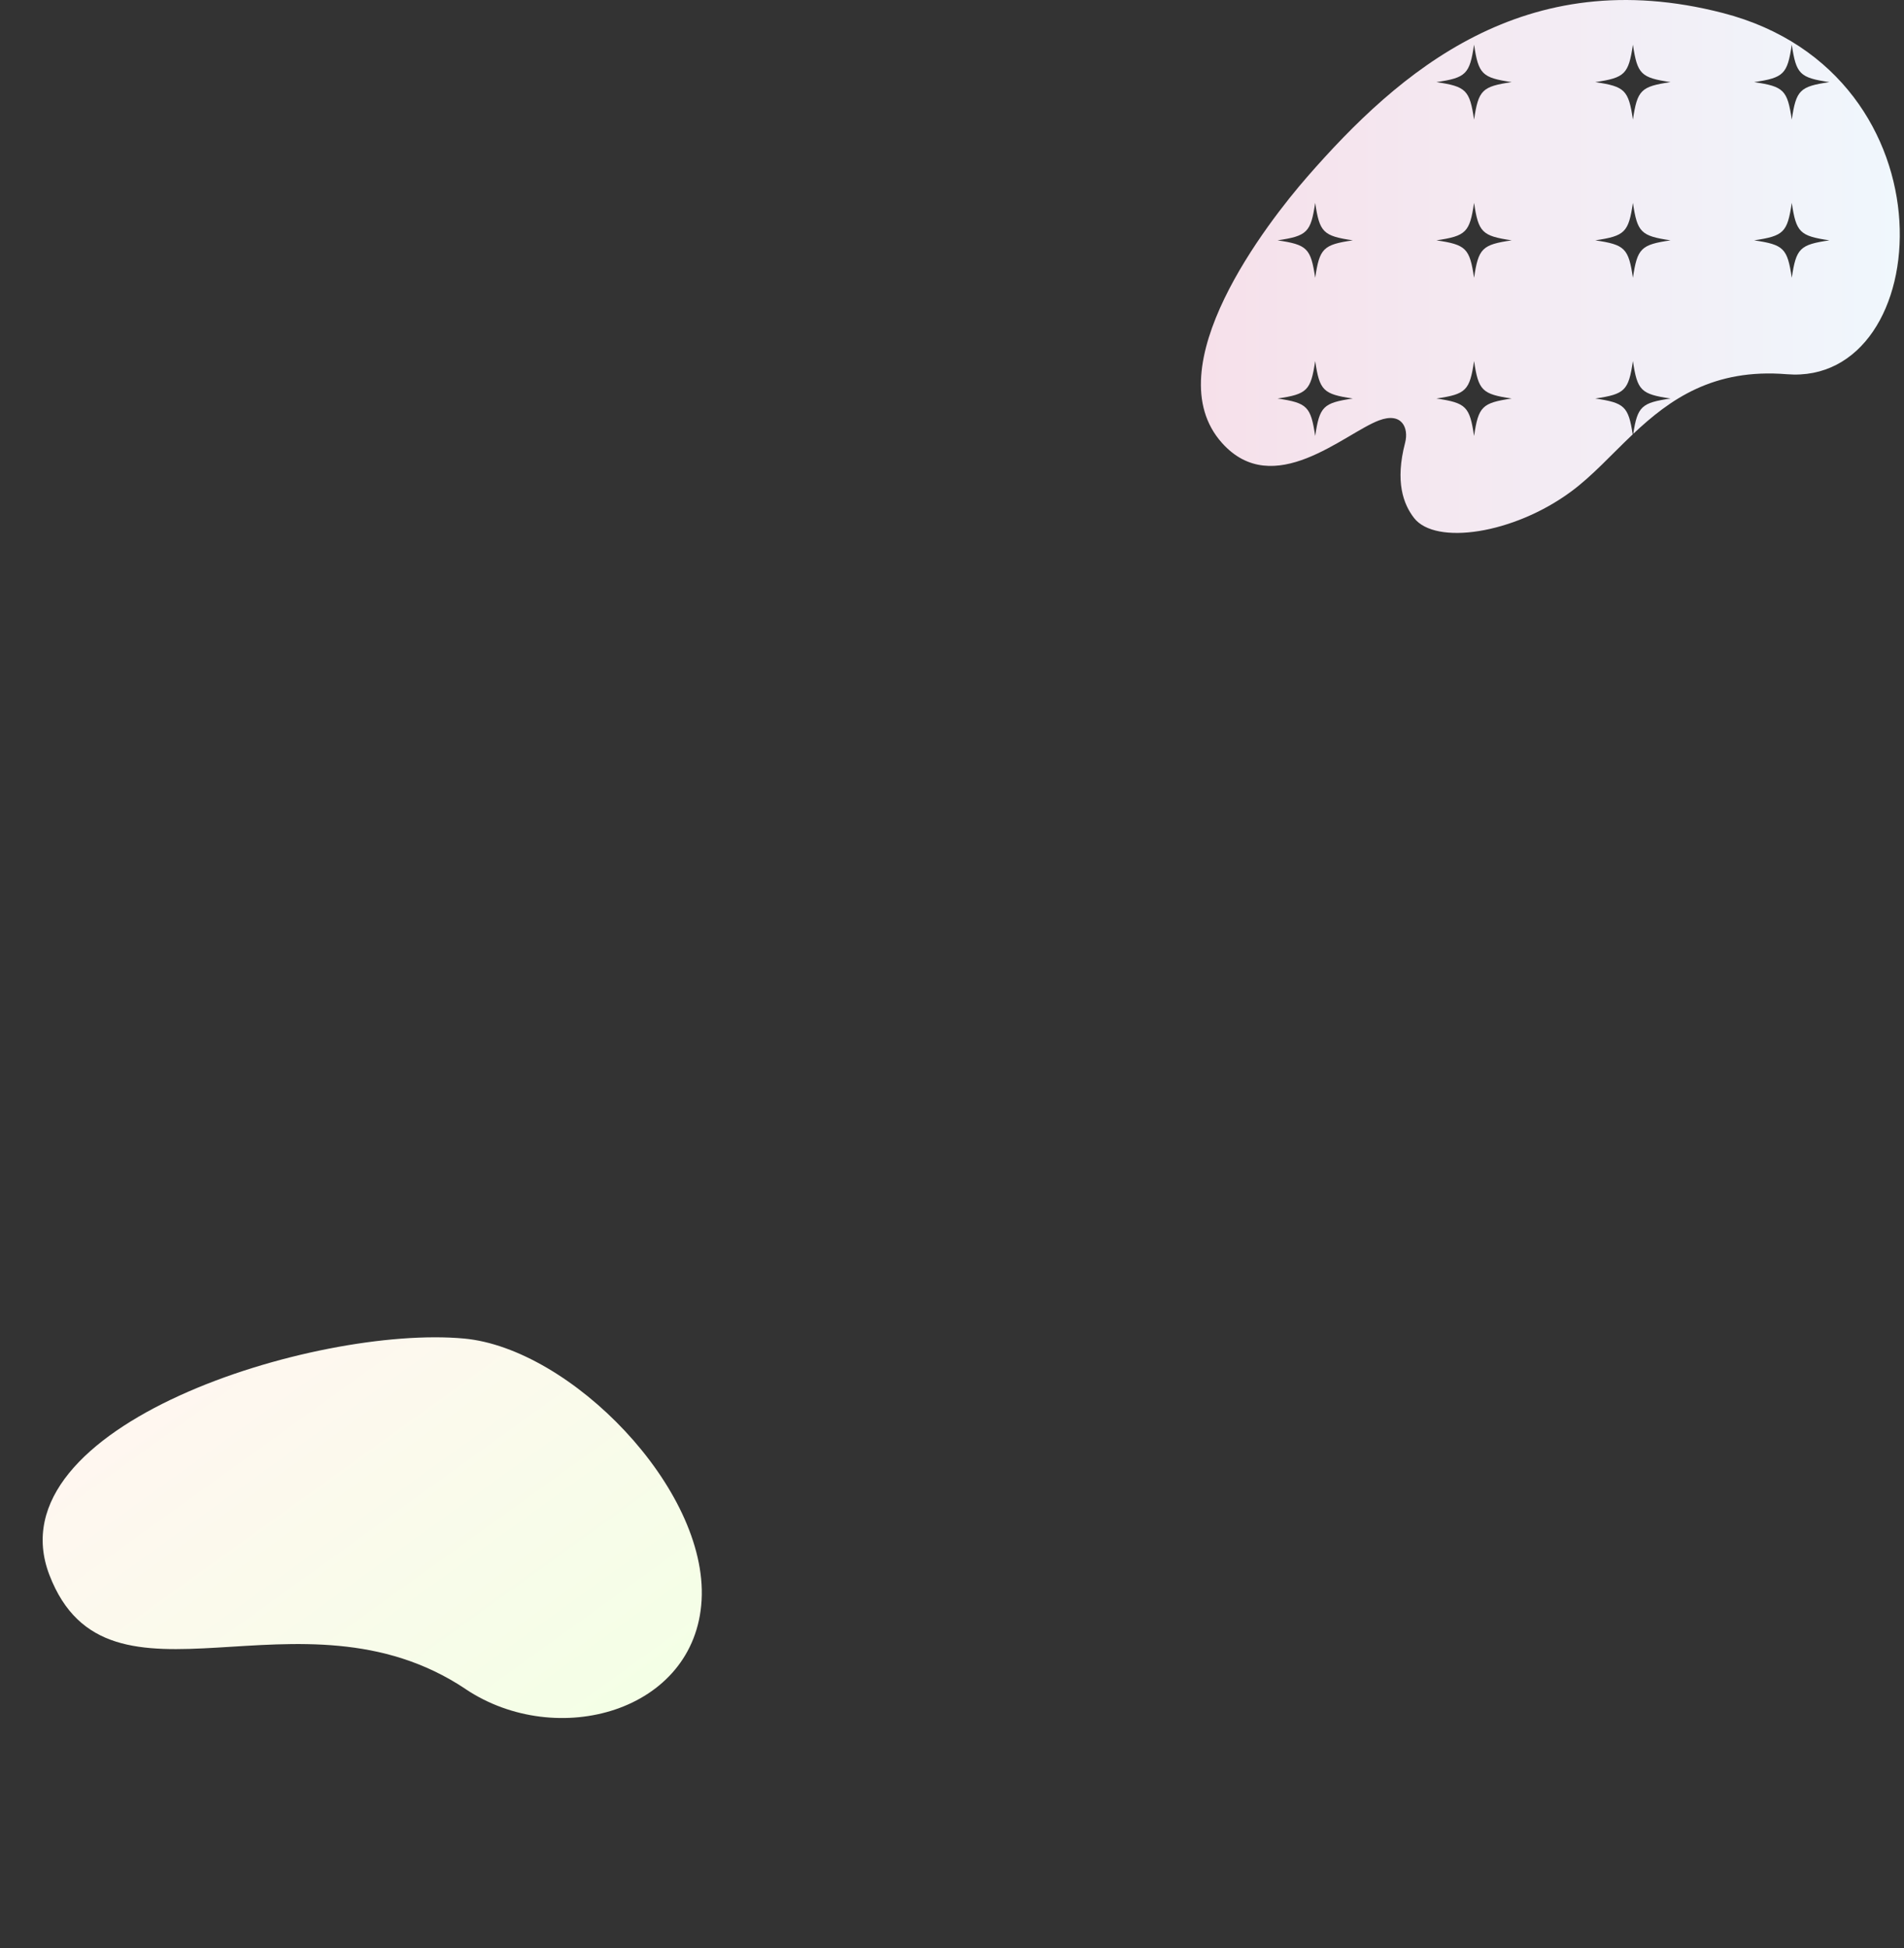
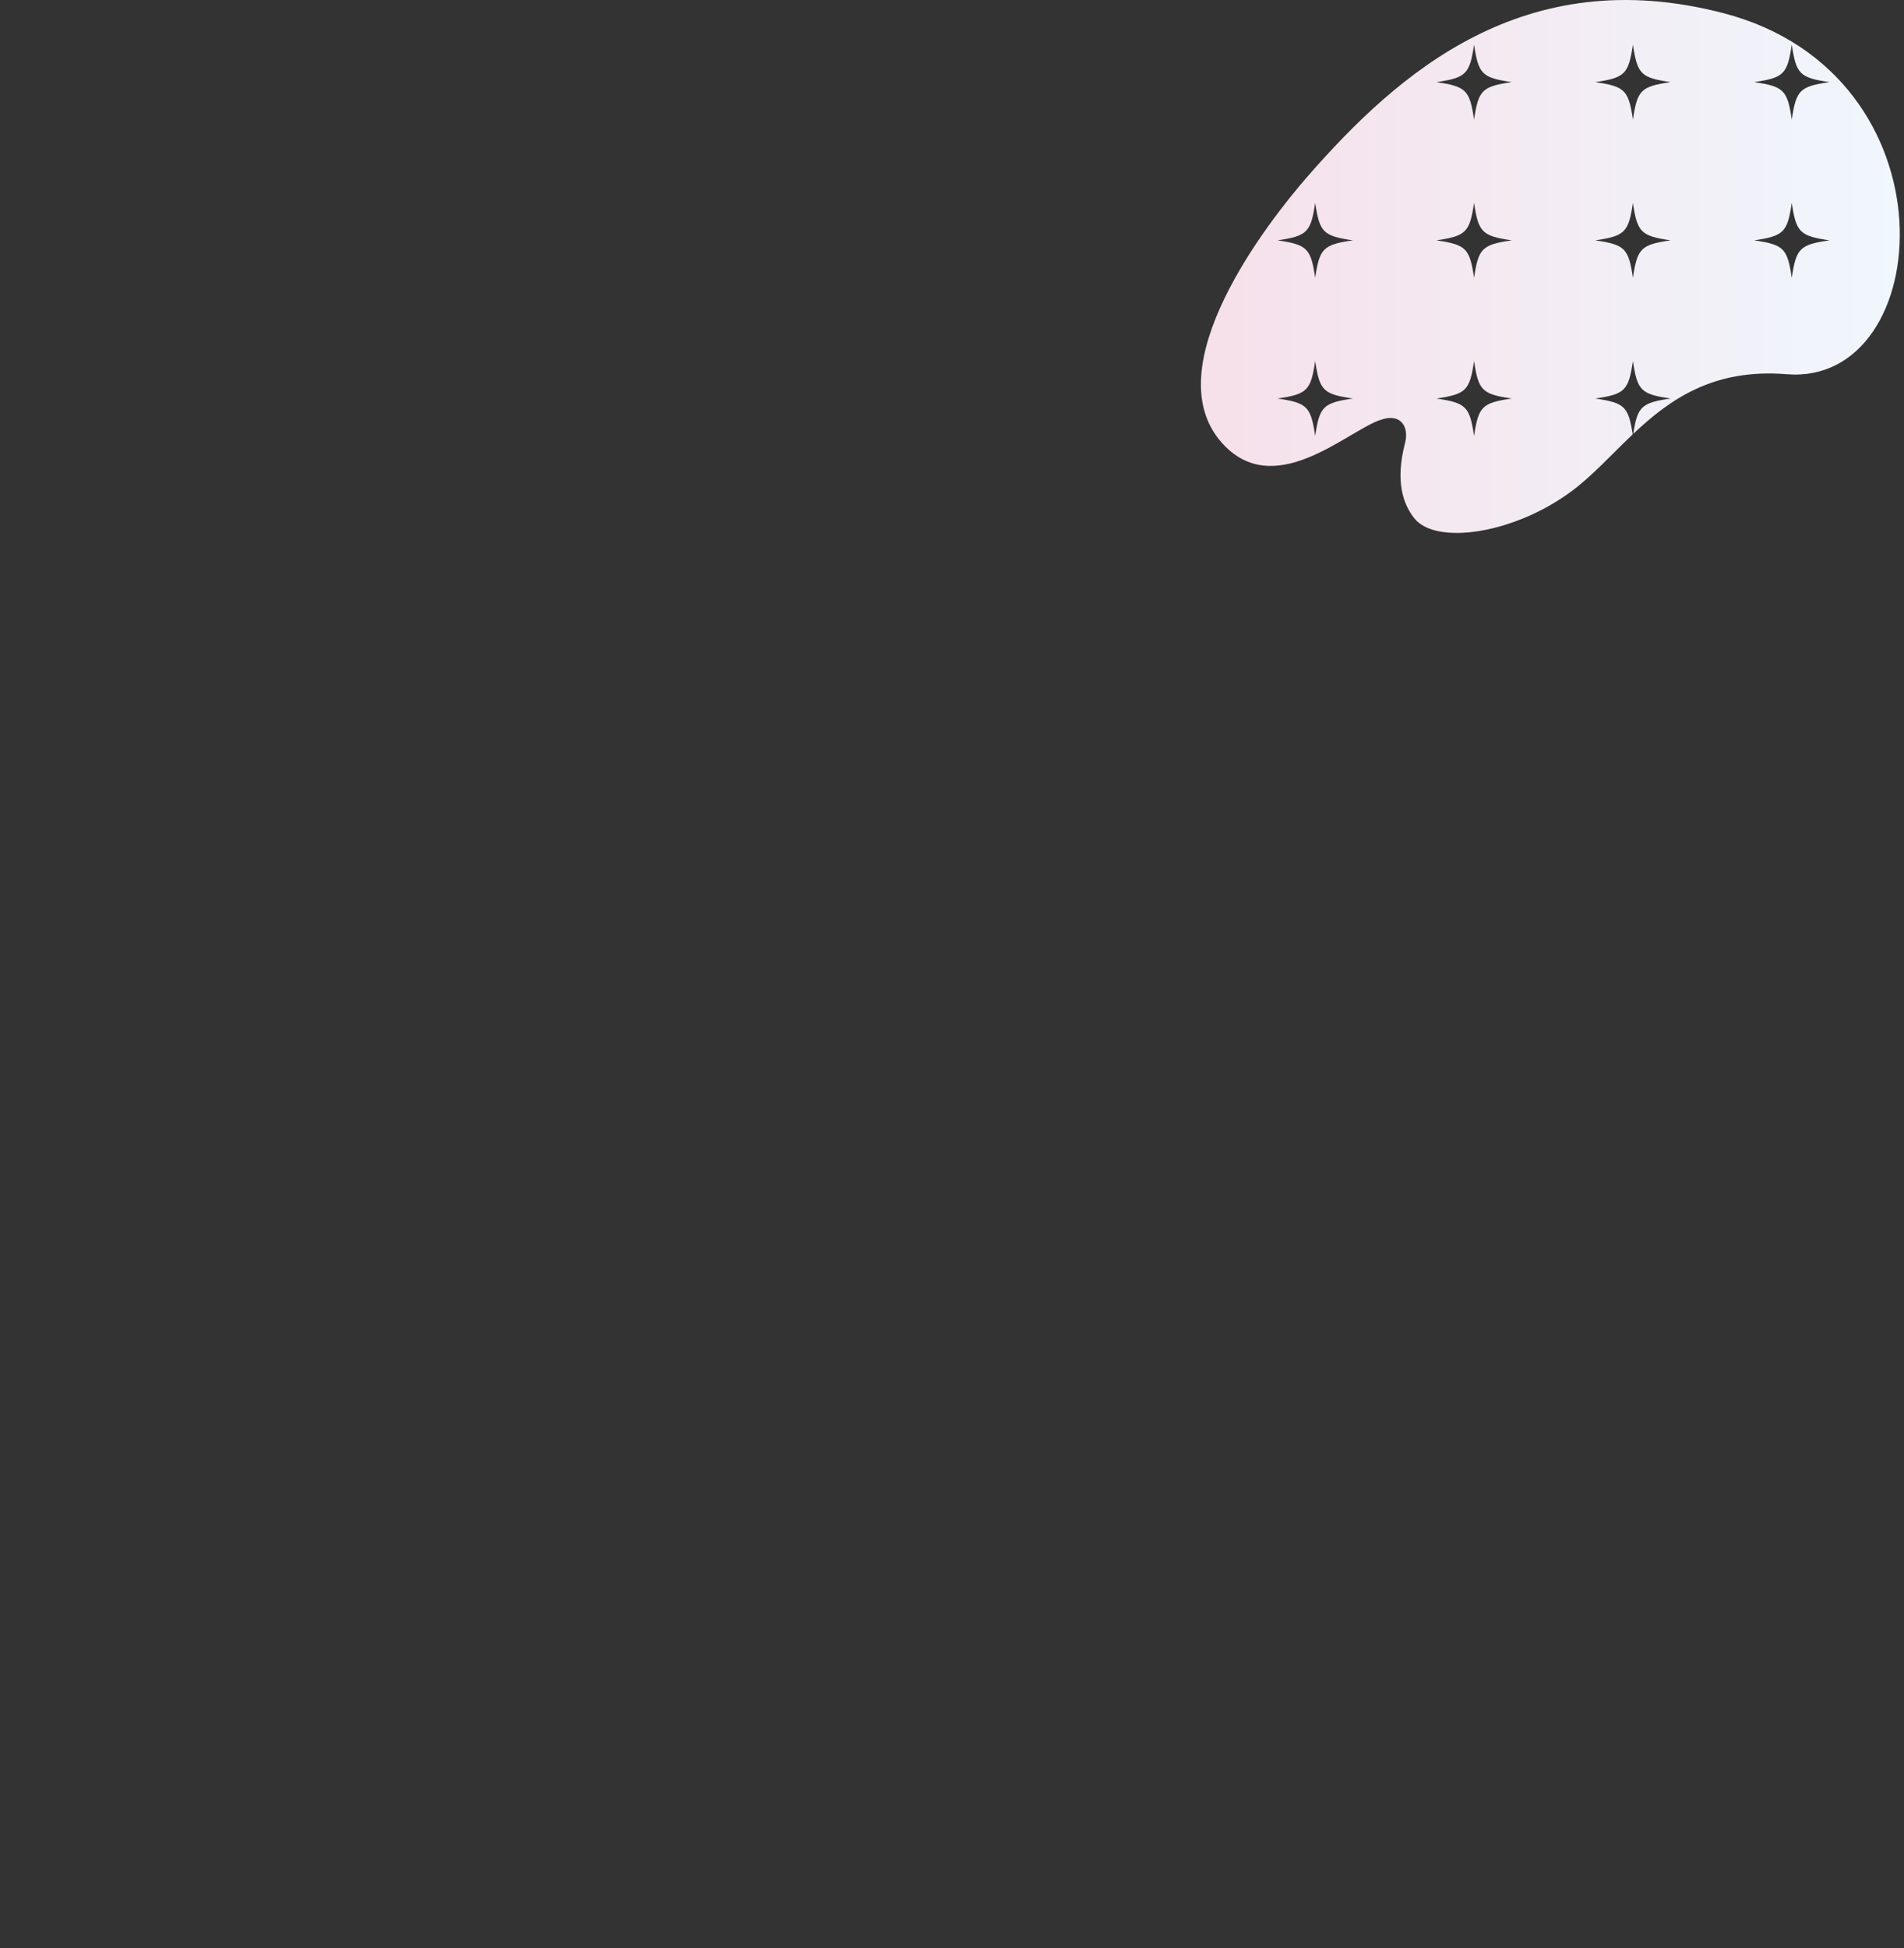
<svg xmlns="http://www.w3.org/2000/svg" width="218" height="223" viewBox="0 0 218 223" fill="none">
  <rect x="0" y="0" width="218" height="223" fill="#333333" stroke="none" />
  <g clip-path="url(#clip0_4783_6405)">
    <path d="M197.251 1.486C174.546 -4.379 160.174 8.21 149.684 20.228C145.121 25.456 132.173 42.059 139.912 50.7C145.805 57.281 153.9 49.631 157.877 48.125C160.513 47.127 161.32 48.988 160.88 50.675C159.712 55.14 160.679 57.71 161.9 59.285C164.343 62.432 173.254 61.146 179.864 56.28C182.302 54.488 184.482 52.041 186.937 49.72C186.443 46.51 185.989 46.107 182.655 45.615C186.049 45.112 186.457 44.706 186.963 41.327C187.468 44.706 187.876 45.112 191.27 45.615C187.959 46.104 187.488 46.507 187 49.66C191.19 45.709 196.18 42.147 204.582 42.834C221.66 44.228 224.321 8.479 197.254 1.486H197.251ZM150.583 49.903C150.078 46.524 149.67 46.118 146.276 45.615C149.67 45.112 150.078 44.706 150.583 41.327C151.088 44.706 151.496 45.112 154.89 45.615C151.496 46.118 151.088 46.524 150.583 49.903ZM150.583 31.796C150.078 28.418 149.67 28.012 146.276 27.509C149.67 27.005 150.078 26.599 150.583 23.221C151.088 26.599 151.496 27.005 154.89 27.509C151.496 28.012 151.088 28.418 150.583 31.796ZM168.774 49.903C168.269 46.524 167.861 46.118 164.467 45.615C167.861 45.112 168.269 44.706 168.774 41.327C169.28 44.706 169.687 45.112 173.082 45.615C169.687 46.118 169.28 46.524 168.774 49.903ZM168.774 31.796C168.269 28.418 167.861 28.012 164.467 27.509C167.861 27.005 168.269 26.599 168.774 23.221C169.28 26.599 169.687 27.005 173.082 27.509C169.687 28.012 169.28 28.418 168.774 31.796ZM168.774 13.687C168.269 10.308 167.861 9.902 164.467 9.399C167.861 8.896 168.269 8.49 168.774 5.111C169.28 8.49 169.687 8.896 173.082 9.399C169.687 9.902 169.28 10.308 168.774 13.687ZM186.963 31.796C186.457 28.418 186.049 28.012 182.655 27.509C186.049 27.005 186.457 26.599 186.963 23.221C187.468 26.599 187.876 27.005 191.27 27.509C187.876 28.012 187.468 28.418 186.963 31.796ZM186.963 13.687C186.457 10.308 186.049 9.902 182.655 9.399C186.049 8.896 186.457 8.49 186.963 5.111C187.468 8.49 187.876 8.896 191.27 9.399C187.876 9.902 187.468 10.308 186.963 13.687ZM205.151 31.796C204.646 28.418 204.238 28.012 200.844 27.509C204.238 27.005 204.646 26.599 205.151 23.221C205.656 26.599 206.064 27.005 209.458 27.509C206.064 28.012 205.656 28.418 205.151 31.796ZM205.151 13.687C204.646 10.308 204.238 9.902 200.844 9.399C204.238 8.896 204.646 8.49 205.151 5.111C205.656 8.49 206.064 8.896 209.458 9.399C206.064 9.902 205.656 10.308 205.151 13.687Z" fill="url(#paint0_linear_4783_6405)" />
  </g>
  <g clip-path="url(#clip1_4783_6405)">
-     <path d="M53.317 193.335C34.286 180.622 12.384 197.737 5.663 180.29C-0.94 163.14 36.19 151.65 53.127 153.211C65.316 154.332 81.056 170.371 80.331 183.16C79.606 195.948 63.758 200.315 53.313 193.338L53.317 193.335Z" fill="url(#paint1_linear_4783_6405)" />
+     <path d="M53.317 193.335C34.286 180.622 12.384 197.737 5.663 180.29C-0.94 163.14 36.19 151.65 53.127 153.211C65.316 154.332 81.056 170.371 80.331 183.16L53.317 193.335Z" fill="url(#paint1_linear_4783_6405)" />
  </g>
  <defs>
    <linearGradient id="paint0_linear_4783_6405" x1="137.497" y1="30.501" x2="217.519" y2="30.501" gradientUnits="userSpaceOnUse">
      <stop stop-color="#F6E0EA" />
      <stop offset="1" stop-color="#F0F7FD" />
    </linearGradient>
    <linearGradient id="paint1_linear_4783_6405" x1="61.024" y1="203.349" x2="25.971" y2="154.652" gradientUnits="userSpaceOnUse">
      <stop stop-color="#F4FFE6" />
      <stop offset="1" stop-color="#FFF7F0" />
    </linearGradient>
    <clipPath id="clip0_4783_6405">
      <rect width="80.022" height="61" fill="white" transform="translate(137.497)" />
    </clipPath>
    <clipPath id="clip1_4783_6405">
-       <rect width="60" height="64" fill="white" transform="translate(35.052 222.043) rotate(-125.747)" />
-     </clipPath>
+       </clipPath>
  </defs>
</svg>